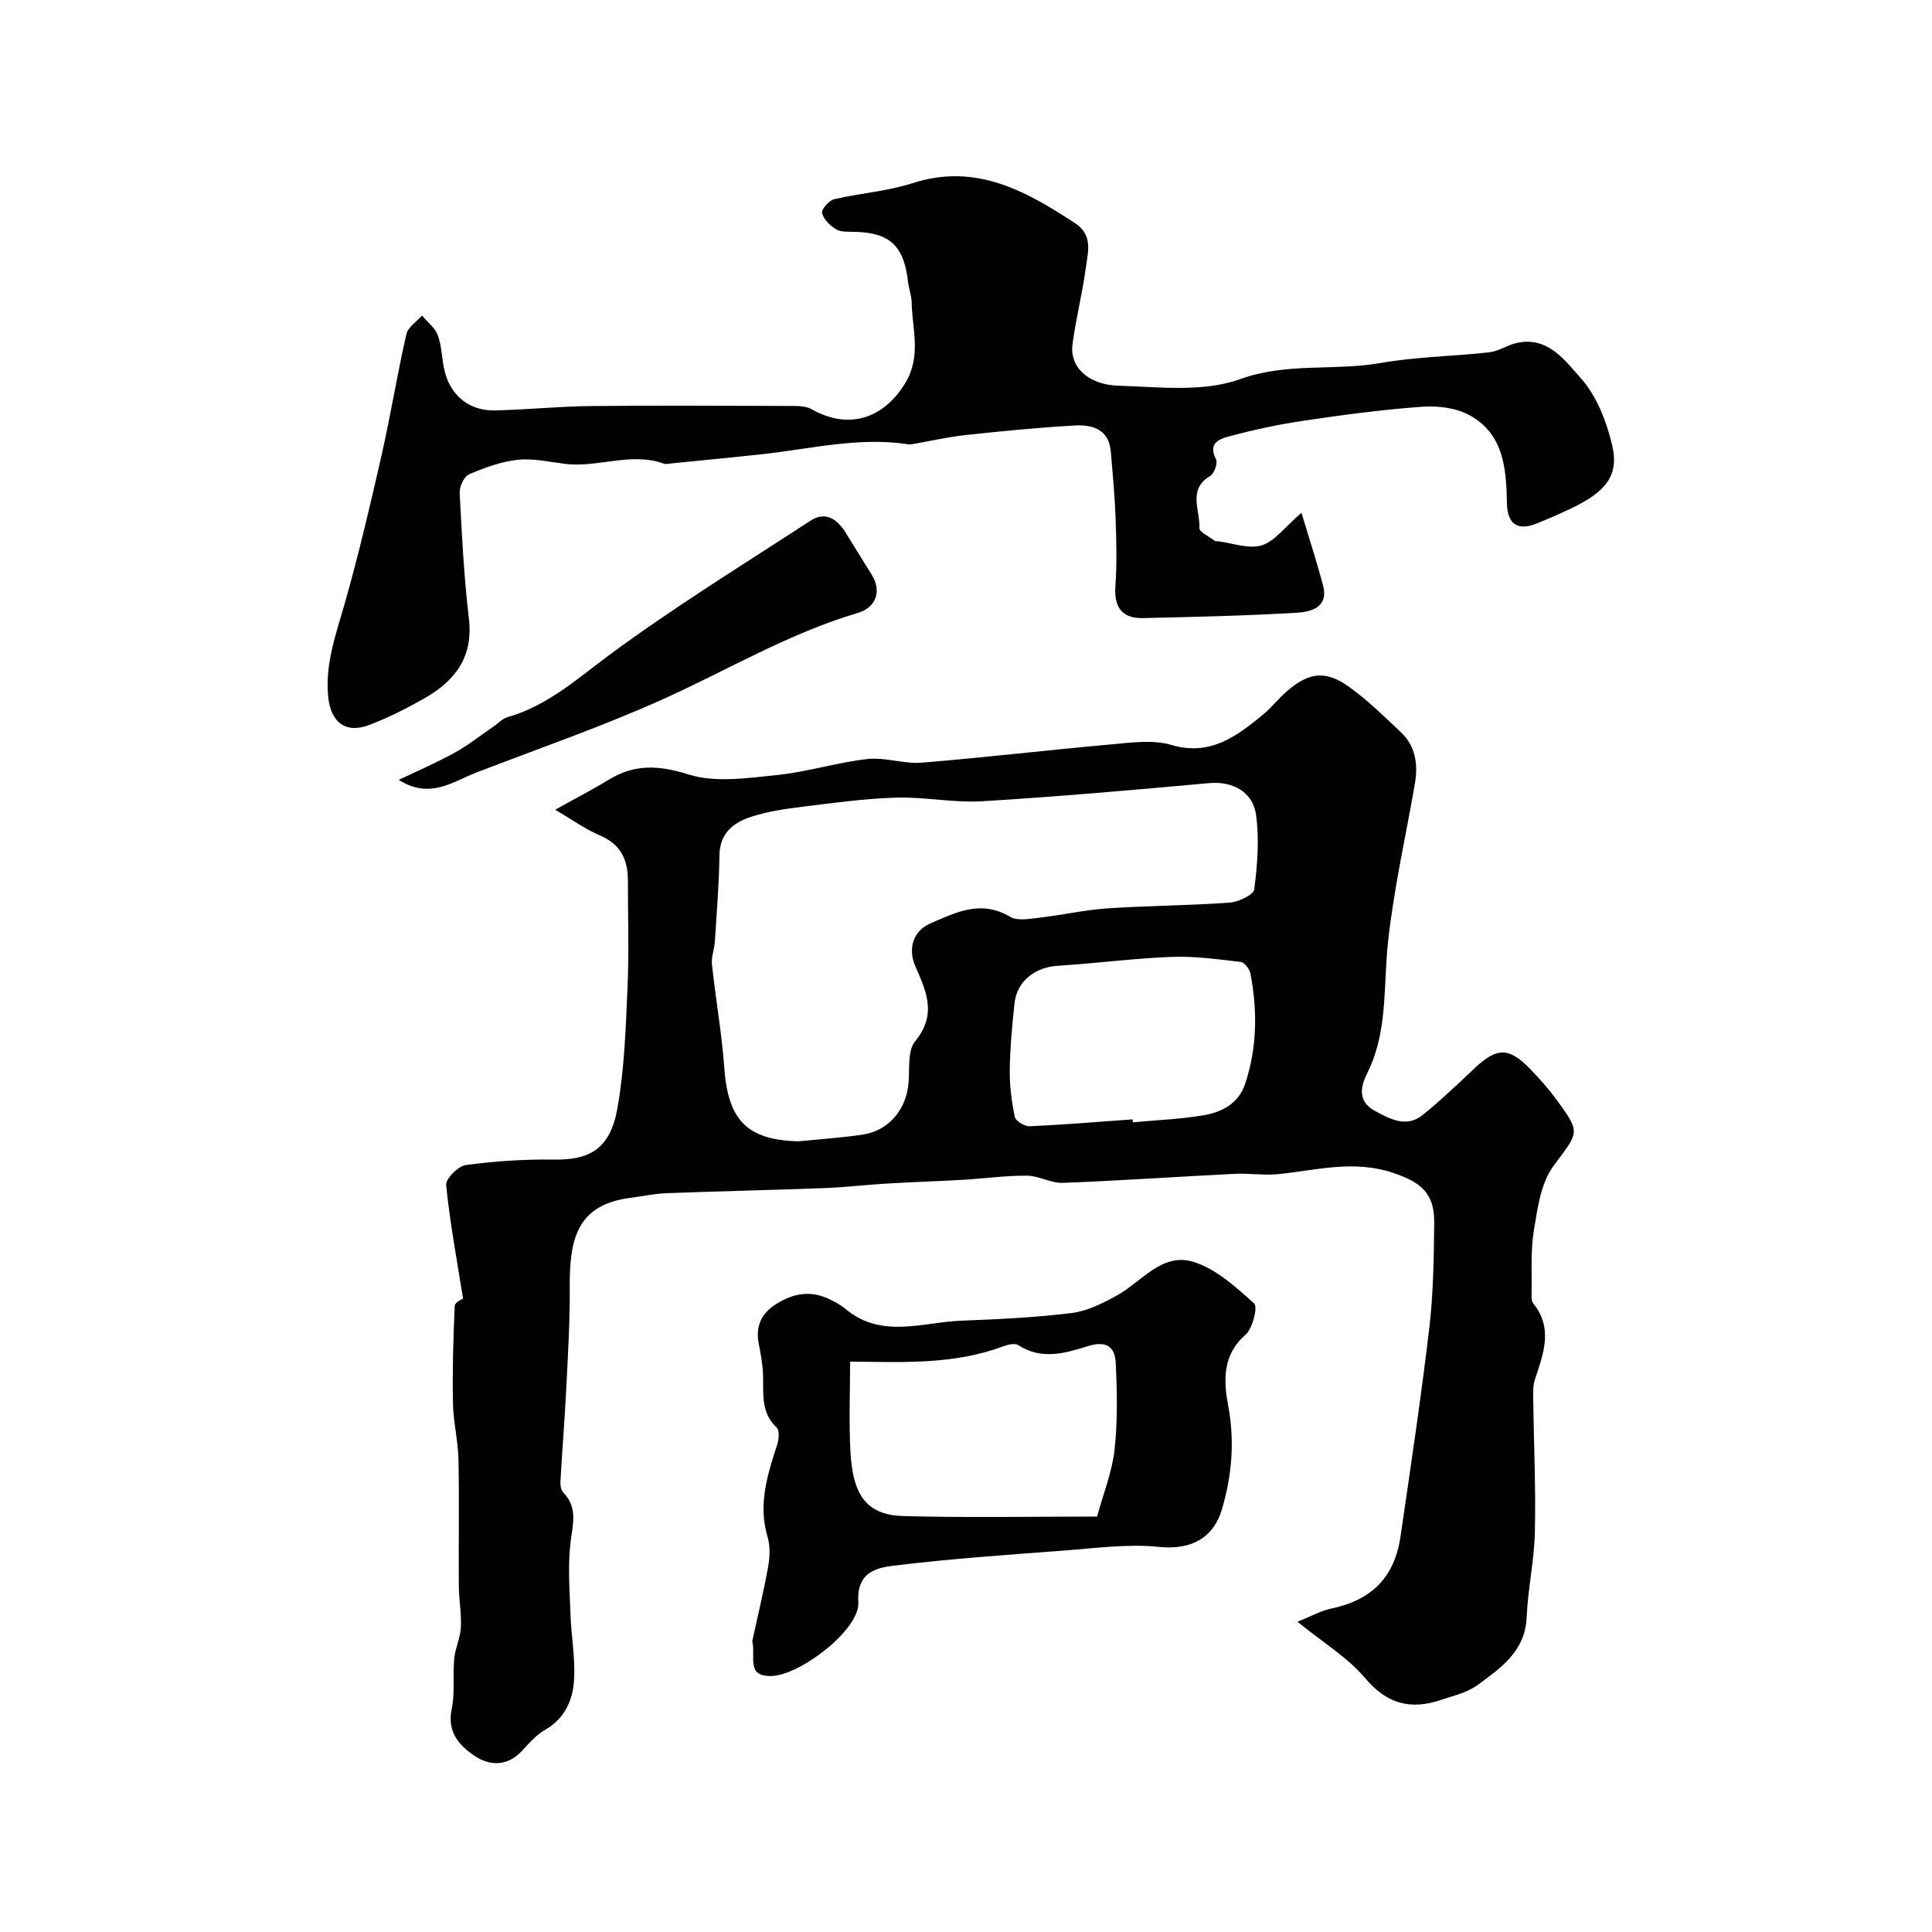
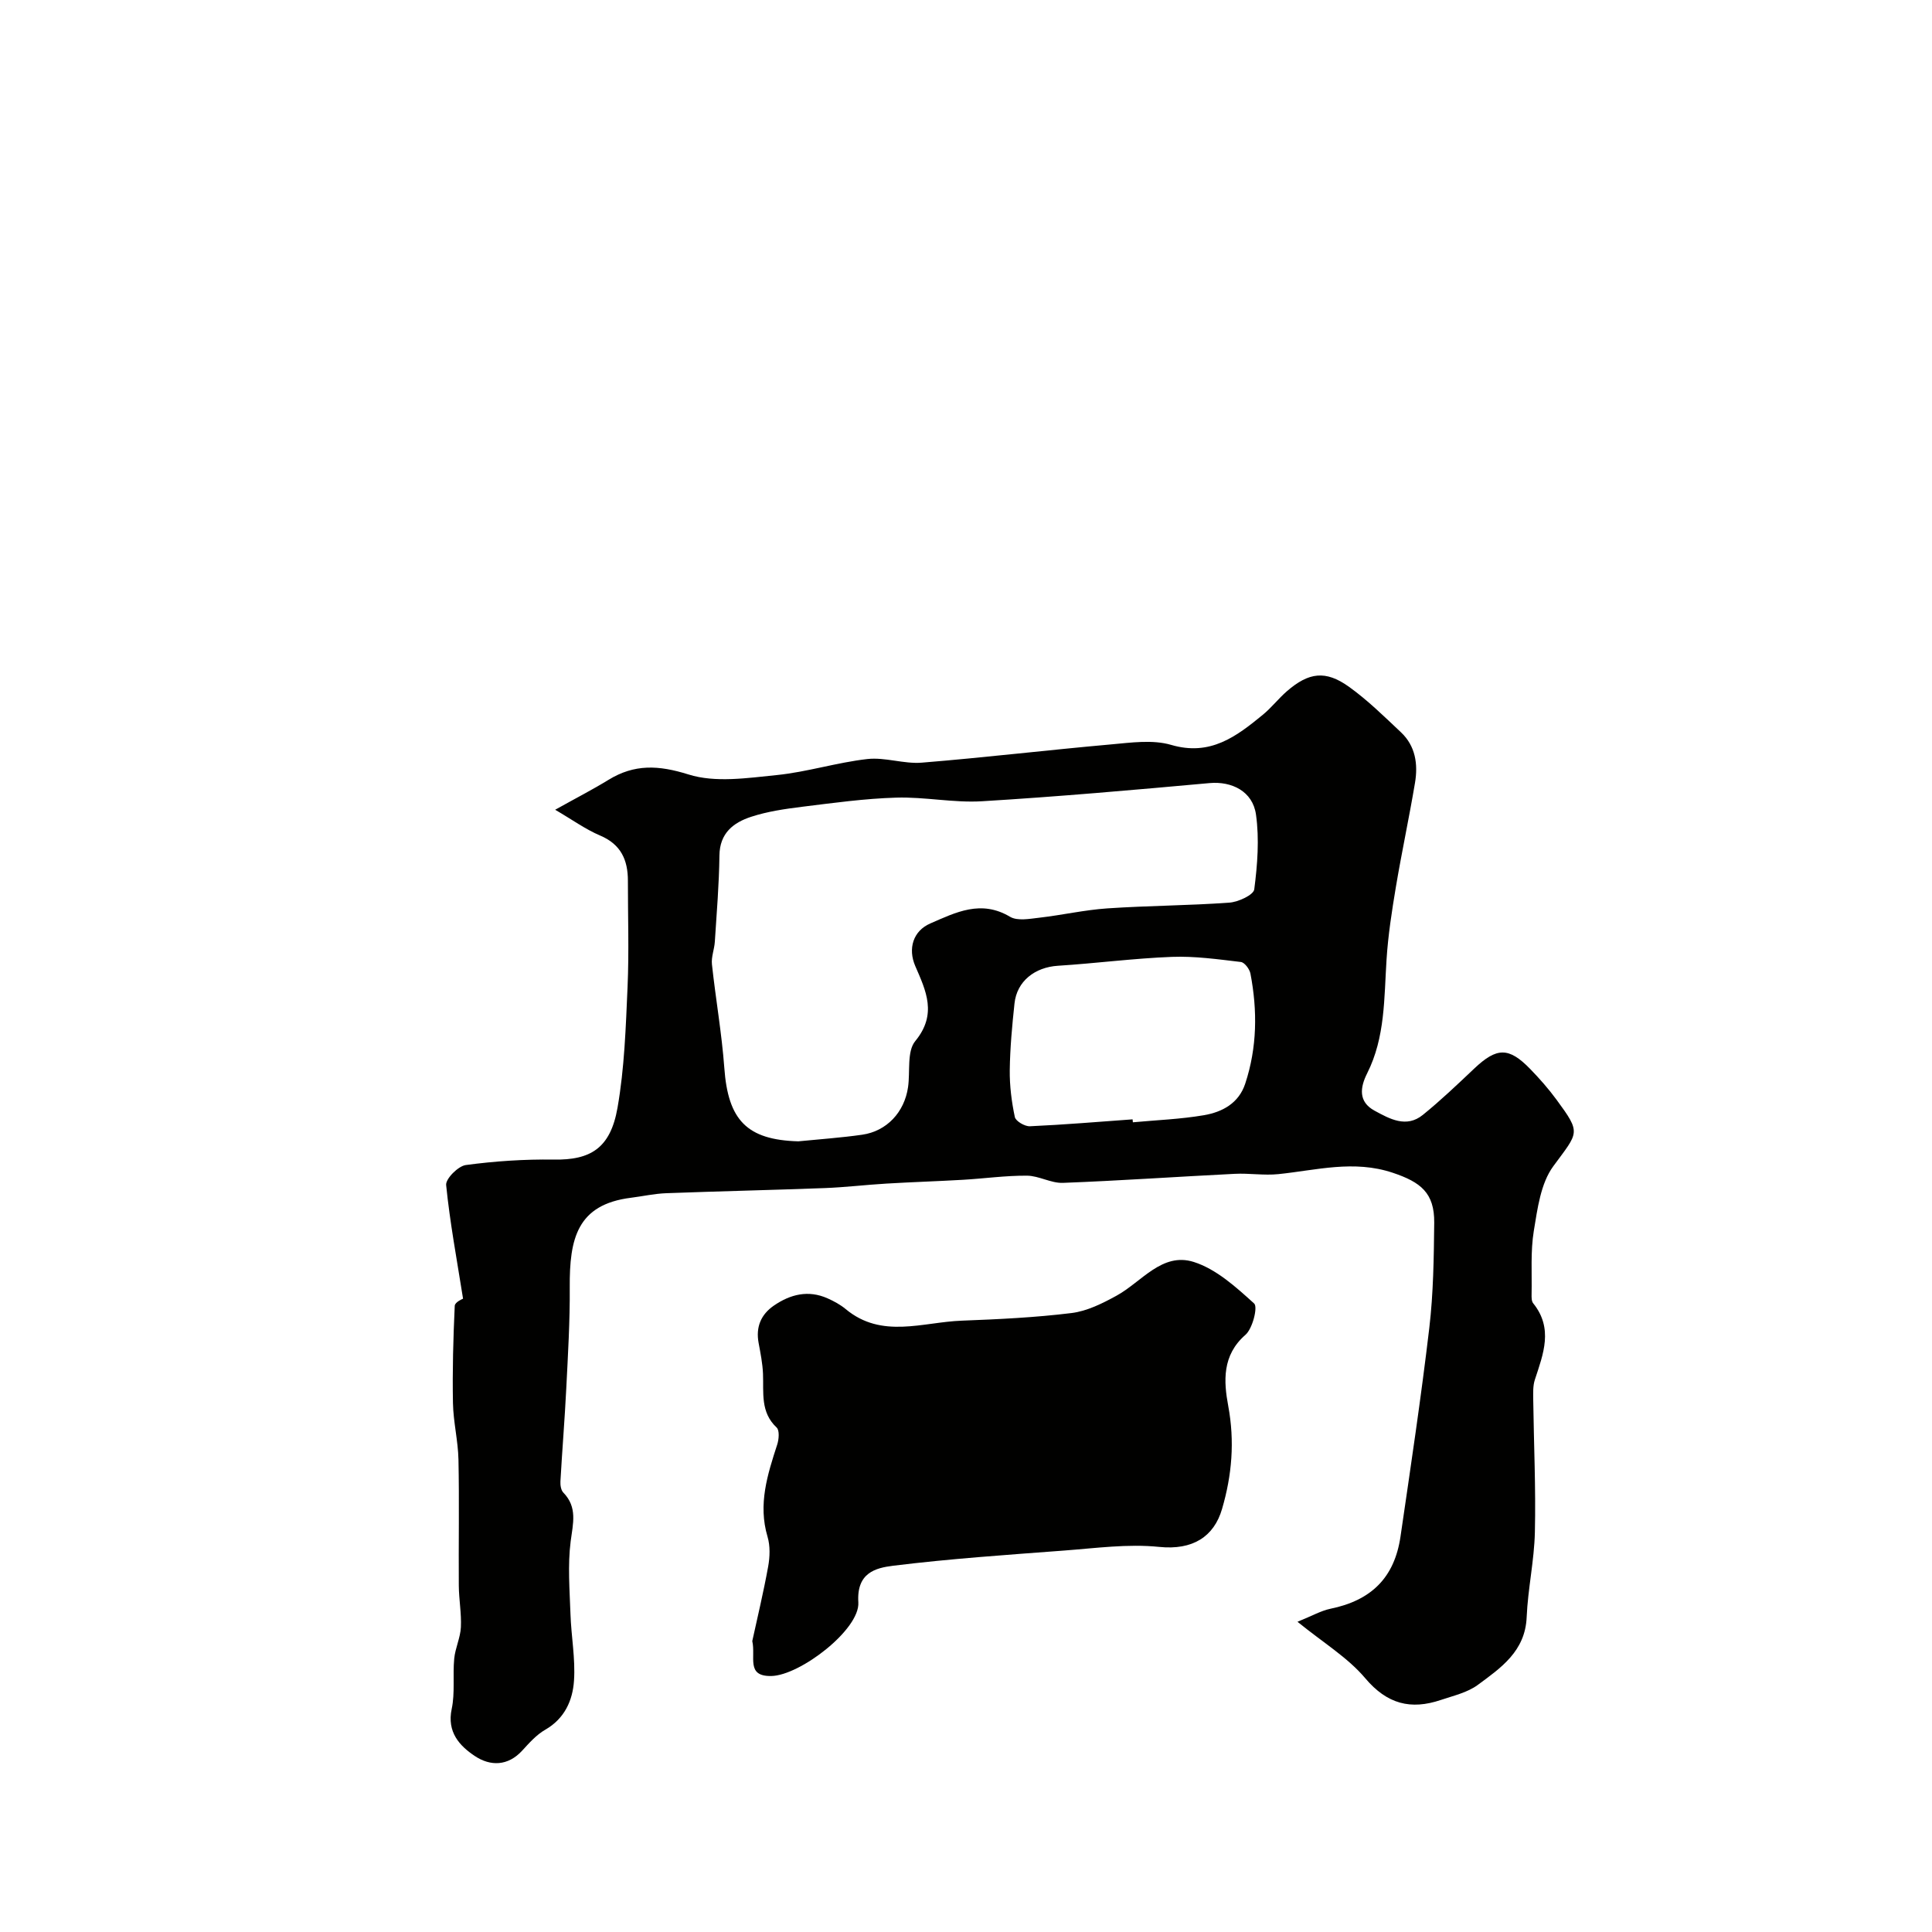
<svg xmlns="http://www.w3.org/2000/svg" enable-background="new 0 0 400 400" viewBox="0 0 400 400">
  <g fill="#010100">
    <path d="m95.87 268.88c-1.3-8.21-2.73-15.83-3.5-23.53-.13-1.29 2.48-3.92 4.06-4.14 6.02-.81 12.15-1.22 18.23-1.13 7.5.12 11.71-2.25 13.19-10.73 1.44-8.21 1.71-16.65 2.08-25.01.32-7.32.06-14.66.07-21.99 0-4.3-1.43-7.53-5.75-9.36-3.04-1.29-5.79-3.29-9.31-5.34 4.41-2.46 7.8-4.2 11.04-6.19 5.38-3.3 10.37-3.06 16.55-1.12 5.57 1.76 12.21.74 18.29.13 6.3-.64 12.46-2.61 18.76-3.32 3.68-.41 7.55 1.05 11.26.75 13.08-1.06 26.13-2.62 39.2-3.78 4.13-.37 8.6-1.02 12.43.1 8.1 2.38 13.49-1.73 18.98-6.23 1.79-1.47 3.24-3.36 5-4.89 4.52-3.91 7.99-4.37 12.81-.93 3.87 2.77 7.31 6.16 10.79 9.44 3.02 2.84 3.56 6.61 2.91 10.47-1.21 7.21-2.75 14.36-3.96 21.57-.83 4.97-1.61 9.98-1.93 15.01-.52 8.01-.26 16.1-4.01 23.55-1.47 2.92-1.88 5.89 1.52 7.74 3.13 1.7 6.58 3.65 10 .88 3.72-3.01 7.18-6.32 10.66-9.61 4.65-4.39 7.13-4.47 11.58.11 1.94 2 3.8 4.11 5.45 6.36 5.14 7 4.56 6.64-.68 13.77-2.61 3.55-3.27 8.78-4.03 13.37-.7 4.28-.37 8.73-.46 13.1-.01.64-.03 1.46.33 1.9 4.2 5.21 2.1 10.48.35 15.81-.43 1.3-.35 2.8-.34 4.21.12 9.12.55 18.24.34 27.36-.13 5.88-1.45 11.72-1.7 17.61-.3 7.06-5.34 10.5-10.13 14.03-2.15 1.58-5.03 2.23-7.64 3.11-6.23 2.1-11.13.86-15.66-4.51-3.6-4.27-8.66-7.32-14.02-11.68 3.09-1.25 4.88-2.29 6.8-2.69 8.47-1.73 13.28-6.43 14.53-14.96 2.1-14.38 4.26-28.76 5.96-43.18.85-7.21.94-14.52 1.02-21.79.06-6.19-2.82-8.41-8.58-10.34-8.1-2.71-15.8-.53-23.68.28-2.99.31-6.05-.22-9.07-.06-11.85.59-23.69 1.42-35.55 1.87-2.46.09-4.96-1.47-7.44-1.49-4.39-.03-8.79.59-13.19.85-5.3.31-10.61.47-15.91.79-4.27.25-8.53.77-12.8.93-10.93.41-21.86.65-32.79 1.06-2.43.09-4.84.63-7.27.94-11.19 1.39-12.77 8.49-12.7 18.55.05 6.98-.37 13.96-.72 20.94-.32 6.42-.85 12.83-1.21 19.25-.04.77.11 1.8.6 2.3 2.97 3.06 2 6.4 1.52 10.1-.63 4.94-.21 10.03-.04 15.05.15 4.6 1.04 9.23.73 13.79-.27 4.08-1.93 7.85-5.95 10.16-1.82 1.04-3.32 2.74-4.77 4.32-2.98 3.26-6.63 3.24-9.79 1.14-3.19-2.12-5.83-4.97-4.81-9.76.71-3.35.19-6.95.52-10.41.21-2.19 1.27-4.32 1.38-6.5.14-2.86-.41-5.76-.43-8.64-.06-8.69.11-17.38-.07-26.06-.08-3.92-1.07-7.82-1.14-11.74-.13-6.71.06-13.43.37-20.13.06-.79 1.74-1.47 1.72-1.46zm69.41-32.58c4.41-.44 8.85-.74 13.23-1.37 5.08-.73 8.74-4.66 9.49-9.84.47-3.24-.27-7.41 1.5-9.55 4.58-5.57 2.21-10.42 0-15.52-1.57-3.63-.44-7.28 3.09-8.82 5.33-2.32 10.52-4.97 16.53-1.39 1.53.91 4.05.42 6.07.19 4.7-.54 9.36-1.61 14.07-1.93 8.41-.57 16.86-.58 25.27-1.19 1.85-.13 5-1.59 5.15-2.75.66-5.1 1.07-10.4.36-15.47-.68-4.87-5.06-6.94-9.61-6.53-15.68 1.42-31.38 2.81-47.1 3.76-5.89.36-11.86-.93-17.77-.75-6.52.19-13.04 1.1-19.53 1.9-3.53.44-7.12.96-10.49 2.06-3.69 1.2-6.54 3.38-6.59 8.03-.07 5.95-.57 11.89-.95 17.83-.1 1.58-.77 3.18-.6 4.7.77 7.15 2.03 14.25 2.56 21.41.77 10.87 4.7 14.93 15.32 15.23zm69.21-4.55c.02.2.04.41.06.61 4.91-.46 9.87-.64 14.72-1.47 3.78-.65 7.2-2.46 8.54-6.53 2.47-7.48 2.55-15.12 1.08-22.79-.18-.93-1.21-2.31-1.98-2.4-4.74-.56-9.53-1.24-14.27-1.06-7.88.3-15.72 1.34-23.6 1.84-4.77.3-8.51 3.18-9 7.81-.49 4.58-.92 9.19-.98 13.79-.04 3.25.38 6.55 1.05 9.72.18.85 2.06 1.96 3.12 1.91 7.1-.32 14.18-.92 21.26-1.43z" />
-     <path d="m269.45 106.17c1.68 5.59 3.21 10.26 4.47 15 1.21 4.59-2.48 5.51-5.44 5.69-10.58.63-21.18.86-31.78 1.11-4.35.1-6.08-2.16-5.77-6.59.33-4.68.21-9.41.04-14.11-.16-4.6-.6-9.19-.99-13.77-.38-4.58-3.75-5.61-7.38-5.41-7.54.42-15.07 1.16-22.58 1.97-3.66.39-7.27 1.23-10.9 1.86-.33.06-.67.13-.99.08-10.19-1.6-20.1.91-30.11 2.01-6.36.7-12.72 1.3-19.08 1.94-.5.05-1.05.2-1.49.04-6.85-2.47-13.68.91-20.53.04-3.25-.41-6.57-1.18-9.76-.83-3.43.38-6.85 1.63-10.05 3.01-1.04.45-2.01 2.55-1.94 3.84.45 8.7.89 17.41 1.91 26.05.94 7.97-2.9 12.89-9.21 16.48-3.66 2.08-7.46 4-11.39 5.51-4.93 1.89-8.02-.56-8.54-5.87-.65-6.77 1.61-12.88 3.41-19.2 2.87-10.07 5.27-20.28 7.59-30.5 1.91-8.4 3.28-16.93 5.19-25.33.33-1.46 2.12-2.58 3.24-3.86 1.12 1.34 2.7 2.52 3.27 4.07.83 2.26.82 4.81 1.36 7.19 1.18 5.21 5.06 8.48 10.4 8.38 6.6-.13 13.19-.83 19.8-.9 13.85-.15 27.7-.06 41.55-.02 1.44 0 3.11 0 4.28.67 7.59 4.33 14.93 2.03 19.44-5.49 3.32-5.53 1.39-11.05 1.28-16.61-.03-1.44-.59-2.87-.76-4.32-.84-7.41-3.79-10.15-11.07-10.3-1.3-.03-2.82.07-3.84-.54-1.24-.74-2.57-2.06-2.88-3.36-.18-.75 1.43-2.6 2.49-2.85 5.37-1.27 11-1.63 16.22-3.32 13.07-4.23 23.37 1.54 33.63 8.25 3.81 2.49 2.71 5.99 2.27 9.23-.71 5.31-2.05 10.54-2.76 15.85-.62 4.6 3.07 8.4 9.55 8.6 8.41.26 17.55 1.38 25.11-1.35 9.77-3.53 19.49-1.66 29.09-3.35 7.42-1.3 15.05-1.38 22.56-2.22 1.85-.21 3.56-1.41 5.41-1.87 6.59-1.65 10.24 3.55 13.54 7.25 3.27 3.67 5.31 8.94 6.47 13.85 1.47 6.24-1.27 9.64-8.44 13.07-2.35 1.12-4.74 2.15-7.15 3.13-3.99 1.63-6.12.15-6.2-4.25-.12-7.18-.7-14.41-7.89-18.23-2.79-1.49-6.55-1.91-9.78-1.67-8.16.59-16.29 1.68-24.39 2.88-5.14.76-10.25 1.86-15.27 3.2-1.94.52-4.72 1.29-2.9 4.77.41.78-.36 2.97-1.21 3.47-4.74 2.83-2.03 7.15-2.23 10.78-.05.84 2.12 1.81 3.28 2.71.11.08.33 0 .49.02 3.07.37 6.43 1.68 9.14.86 2.73-.87 4.8-3.81 8.22-6.74z" />
-     <path d="m155.75 339.77c1.02-4.68 2.31-10.03 3.29-15.44.36-1.99.44-4.26-.13-6.17-2-6.71-.01-12.87 2.01-19.1.35-1.08.49-2.92-.12-3.5-3.41-3.19-2.67-7.22-2.83-11.15-.09-2.14-.52-4.27-.91-6.38-.61-3.29.49-5.89 3.19-7.74 3.41-2.33 7.1-3.25 11.07-1.49 1.33.59 2.66 1.31 3.78 2.24 7.48 6.21 15.92 2.69 24.01 2.39 7.59-.29 15.21-.65 22.75-1.58 3.22-.4 6.41-2 9.32-3.6 5.18-2.84 9.4-9.04 15.96-6.98 4.66 1.47 8.77 5.21 12.52 8.61.79.72-.32 5.18-1.8 6.48-4.87 4.23-4.51 9.66-3.57 14.71 1.37 7.36.77 14.35-1.28 21.35-1.68 5.74-6.07 8.56-13.01 7.85-6.49-.67-13.18.27-19.76.76-11.79.89-23.6 1.69-35.33 3.14-3.63.45-7.59 1.45-7.2 7.58.35 5.61-12.08 15.15-18.03 15.25-5.28.09-3.17-3.91-3.93-7.23zm20.26-57.87c0 6.11-.28 12.44.07 18.73.51 9.23 3.53 13.06 11.07 13.26 13.17.35 26.35.1 39.99.1 1.28-4.72 3.1-9.18 3.61-13.8.66-5.94.54-12.02.25-18.01-.16-3.25-1.82-4.71-5.79-3.47-4.59 1.44-9.57 2.93-14.35-.2-.71-.47-2.19-.14-3.16.23-10.14 3.81-20.63 3.29-31.69 3.16z" />
-     <path d="m82.55 161.46c3.85-1.84 7.78-3.52 11.51-5.58 2.88-1.59 5.49-3.67 8.21-5.53.94-.64 1.79-1.58 2.82-1.88 8.33-2.37 14.48-8.01 21.27-13.02 13.33-9.83 27.49-18.55 41.38-27.61 3.14-2.05 5.53-.43 7.3 2.38 1.83 2.9 3.59 5.84 5.42 8.74 2.09 3.33 1.05 6.79-2.92 7.96-14.24 4.22-26.94 11.83-40.35 17.87-12.59 5.67-25.71 10.19-38.61 15.17-4.96 1.93-9.57 5.58-16.03 1.5z" />
+     <path d="m155.75 339.77c1.02-4.68 2.31-10.03 3.29-15.44.36-1.99.44-4.26-.13-6.17-2-6.71-.01-12.87 2.01-19.1.35-1.08.49-2.92-.12-3.5-3.41-3.19-2.67-7.22-2.83-11.15-.09-2.14-.52-4.27-.91-6.38-.61-3.29.49-5.89 3.19-7.74 3.41-2.33 7.1-3.25 11.07-1.49 1.33.59 2.66 1.31 3.78 2.24 7.48 6.21 15.92 2.69 24.01 2.39 7.59-.29 15.21-.65 22.75-1.58 3.22-.4 6.41-2 9.32-3.6 5.18-2.84 9.4-9.04 15.96-6.98 4.66 1.47 8.77 5.21 12.52 8.61.79.72-.32 5.18-1.8 6.48-4.87 4.23-4.51 9.66-3.57 14.71 1.37 7.36.77 14.35-1.28 21.35-1.68 5.74-6.07 8.56-13.01 7.85-6.49-.67-13.18.27-19.76.76-11.79.89-23.6 1.69-35.33 3.14-3.63.45-7.59 1.45-7.2 7.58.35 5.61-12.08 15.15-18.03 15.25-5.28.09-3.17-3.91-3.93-7.23zm20.26-57.87z" />
  </g>
</svg>